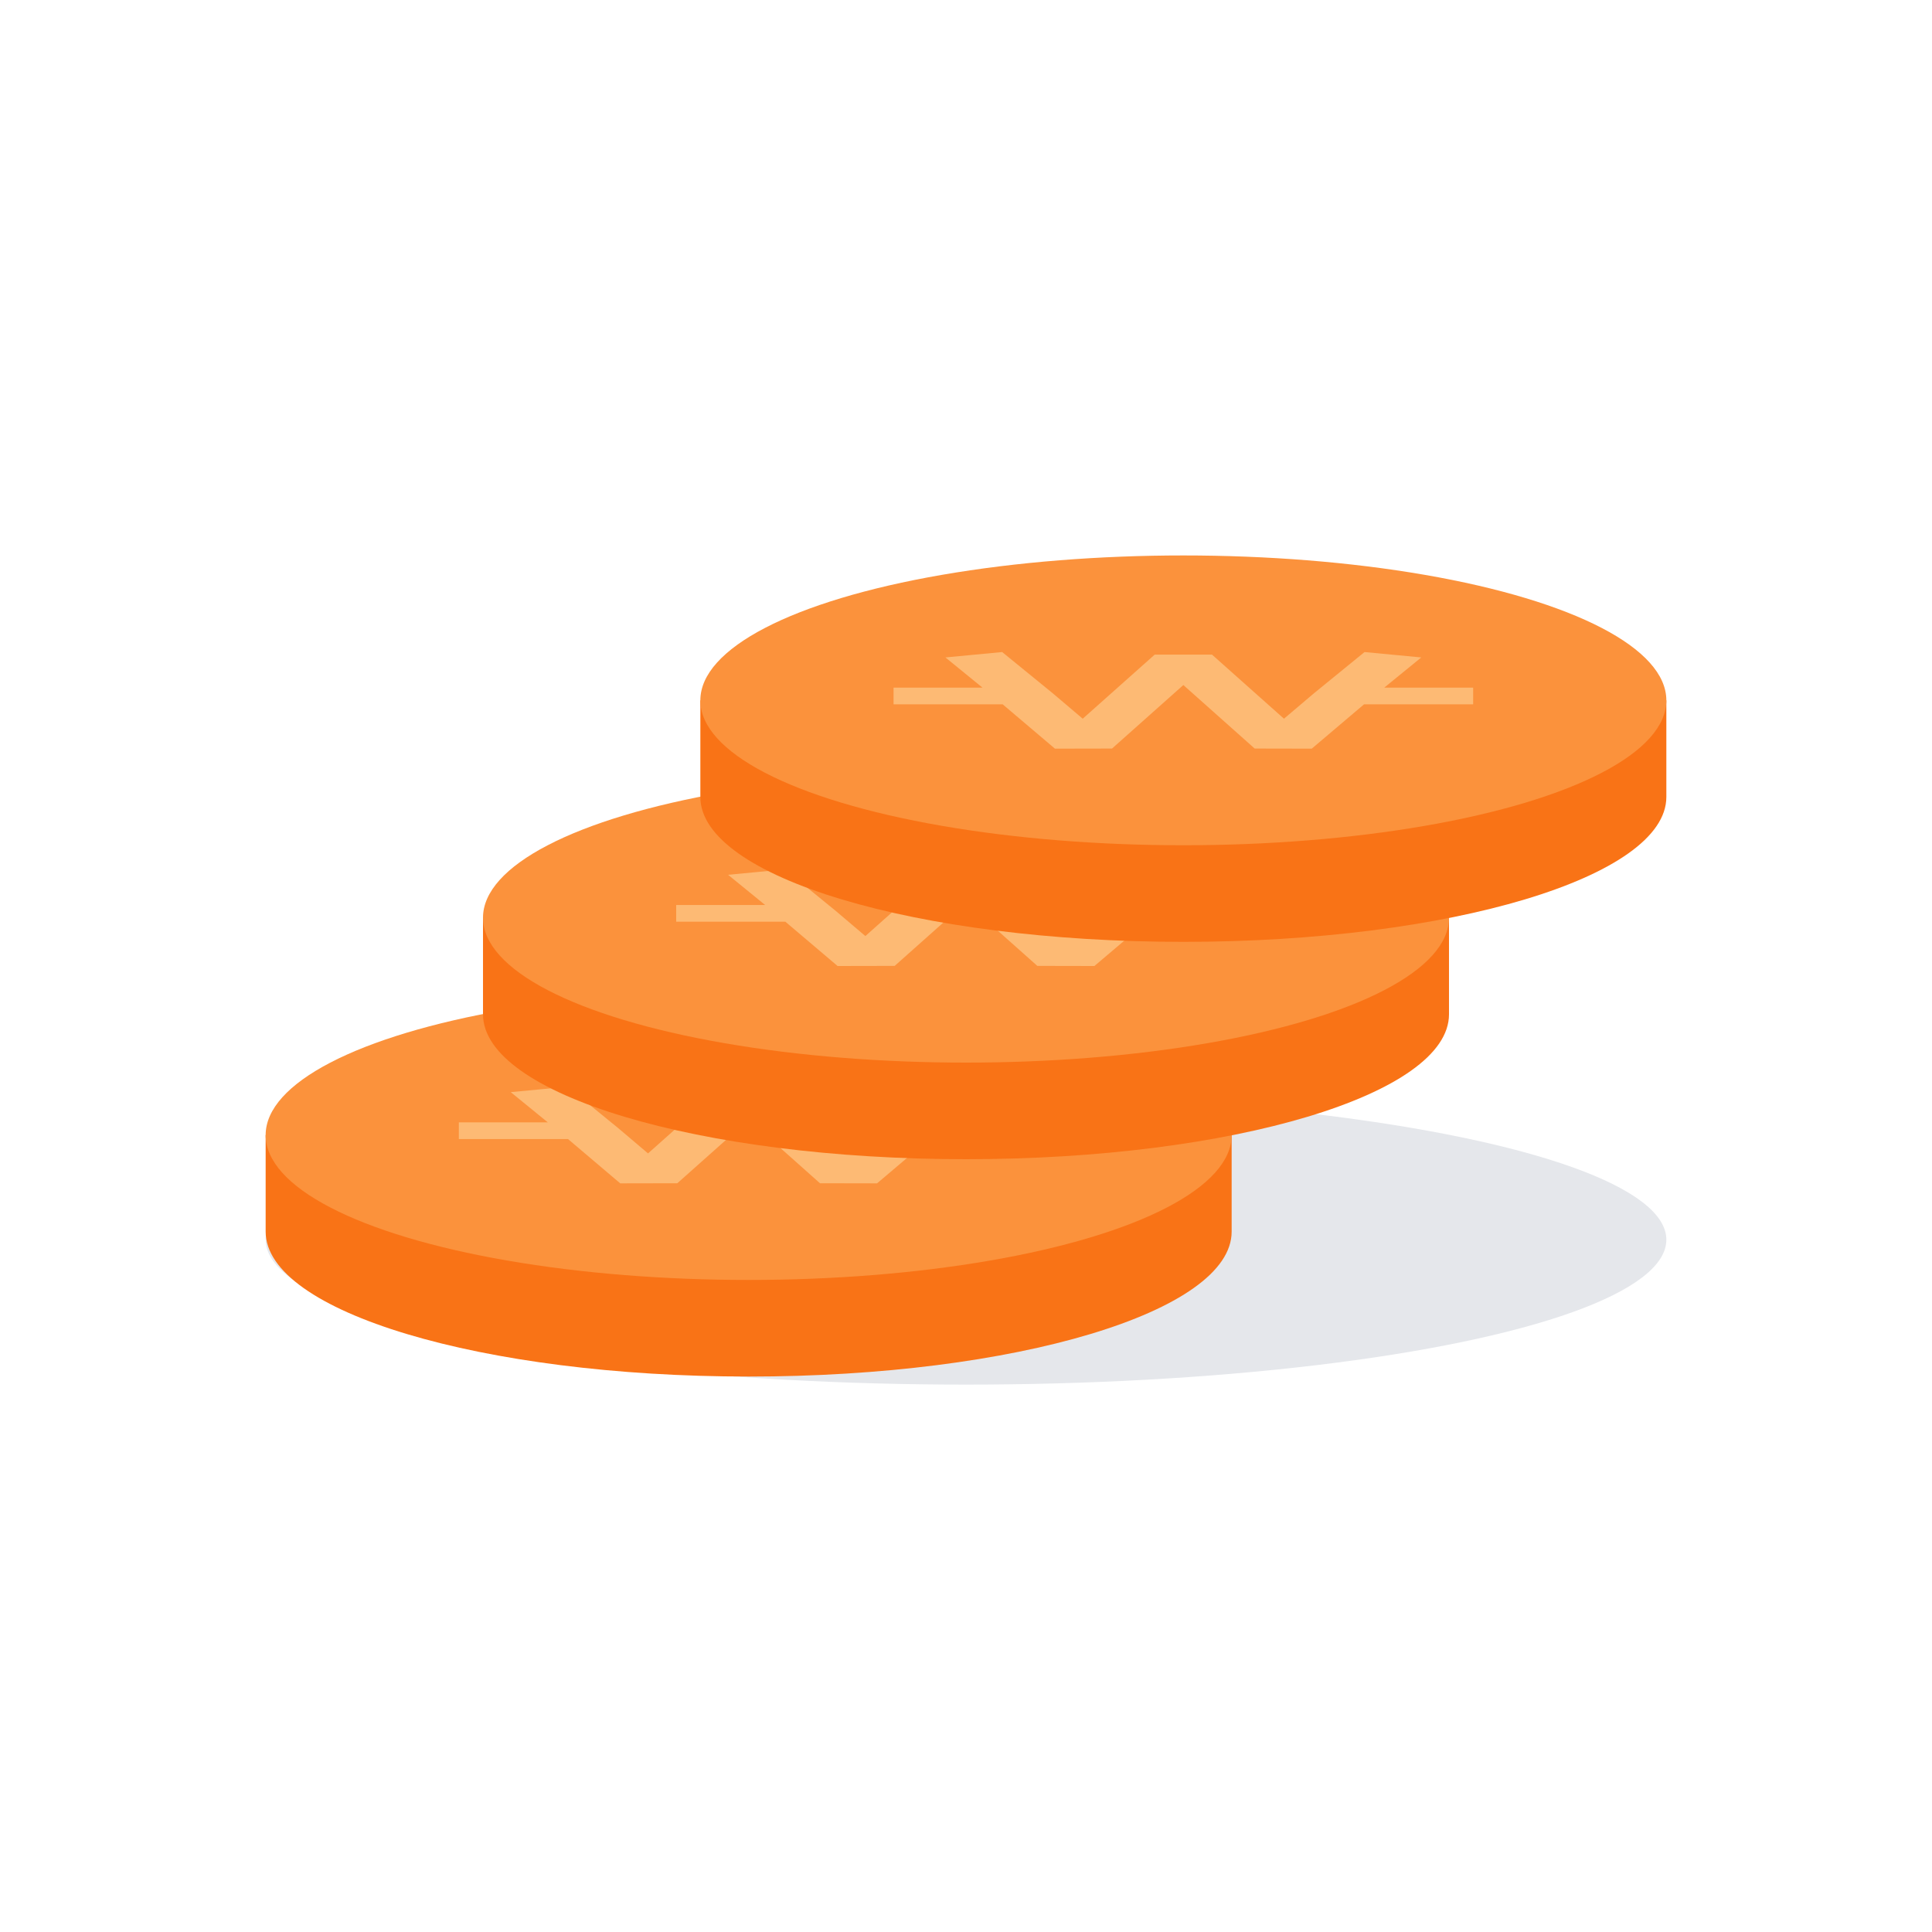
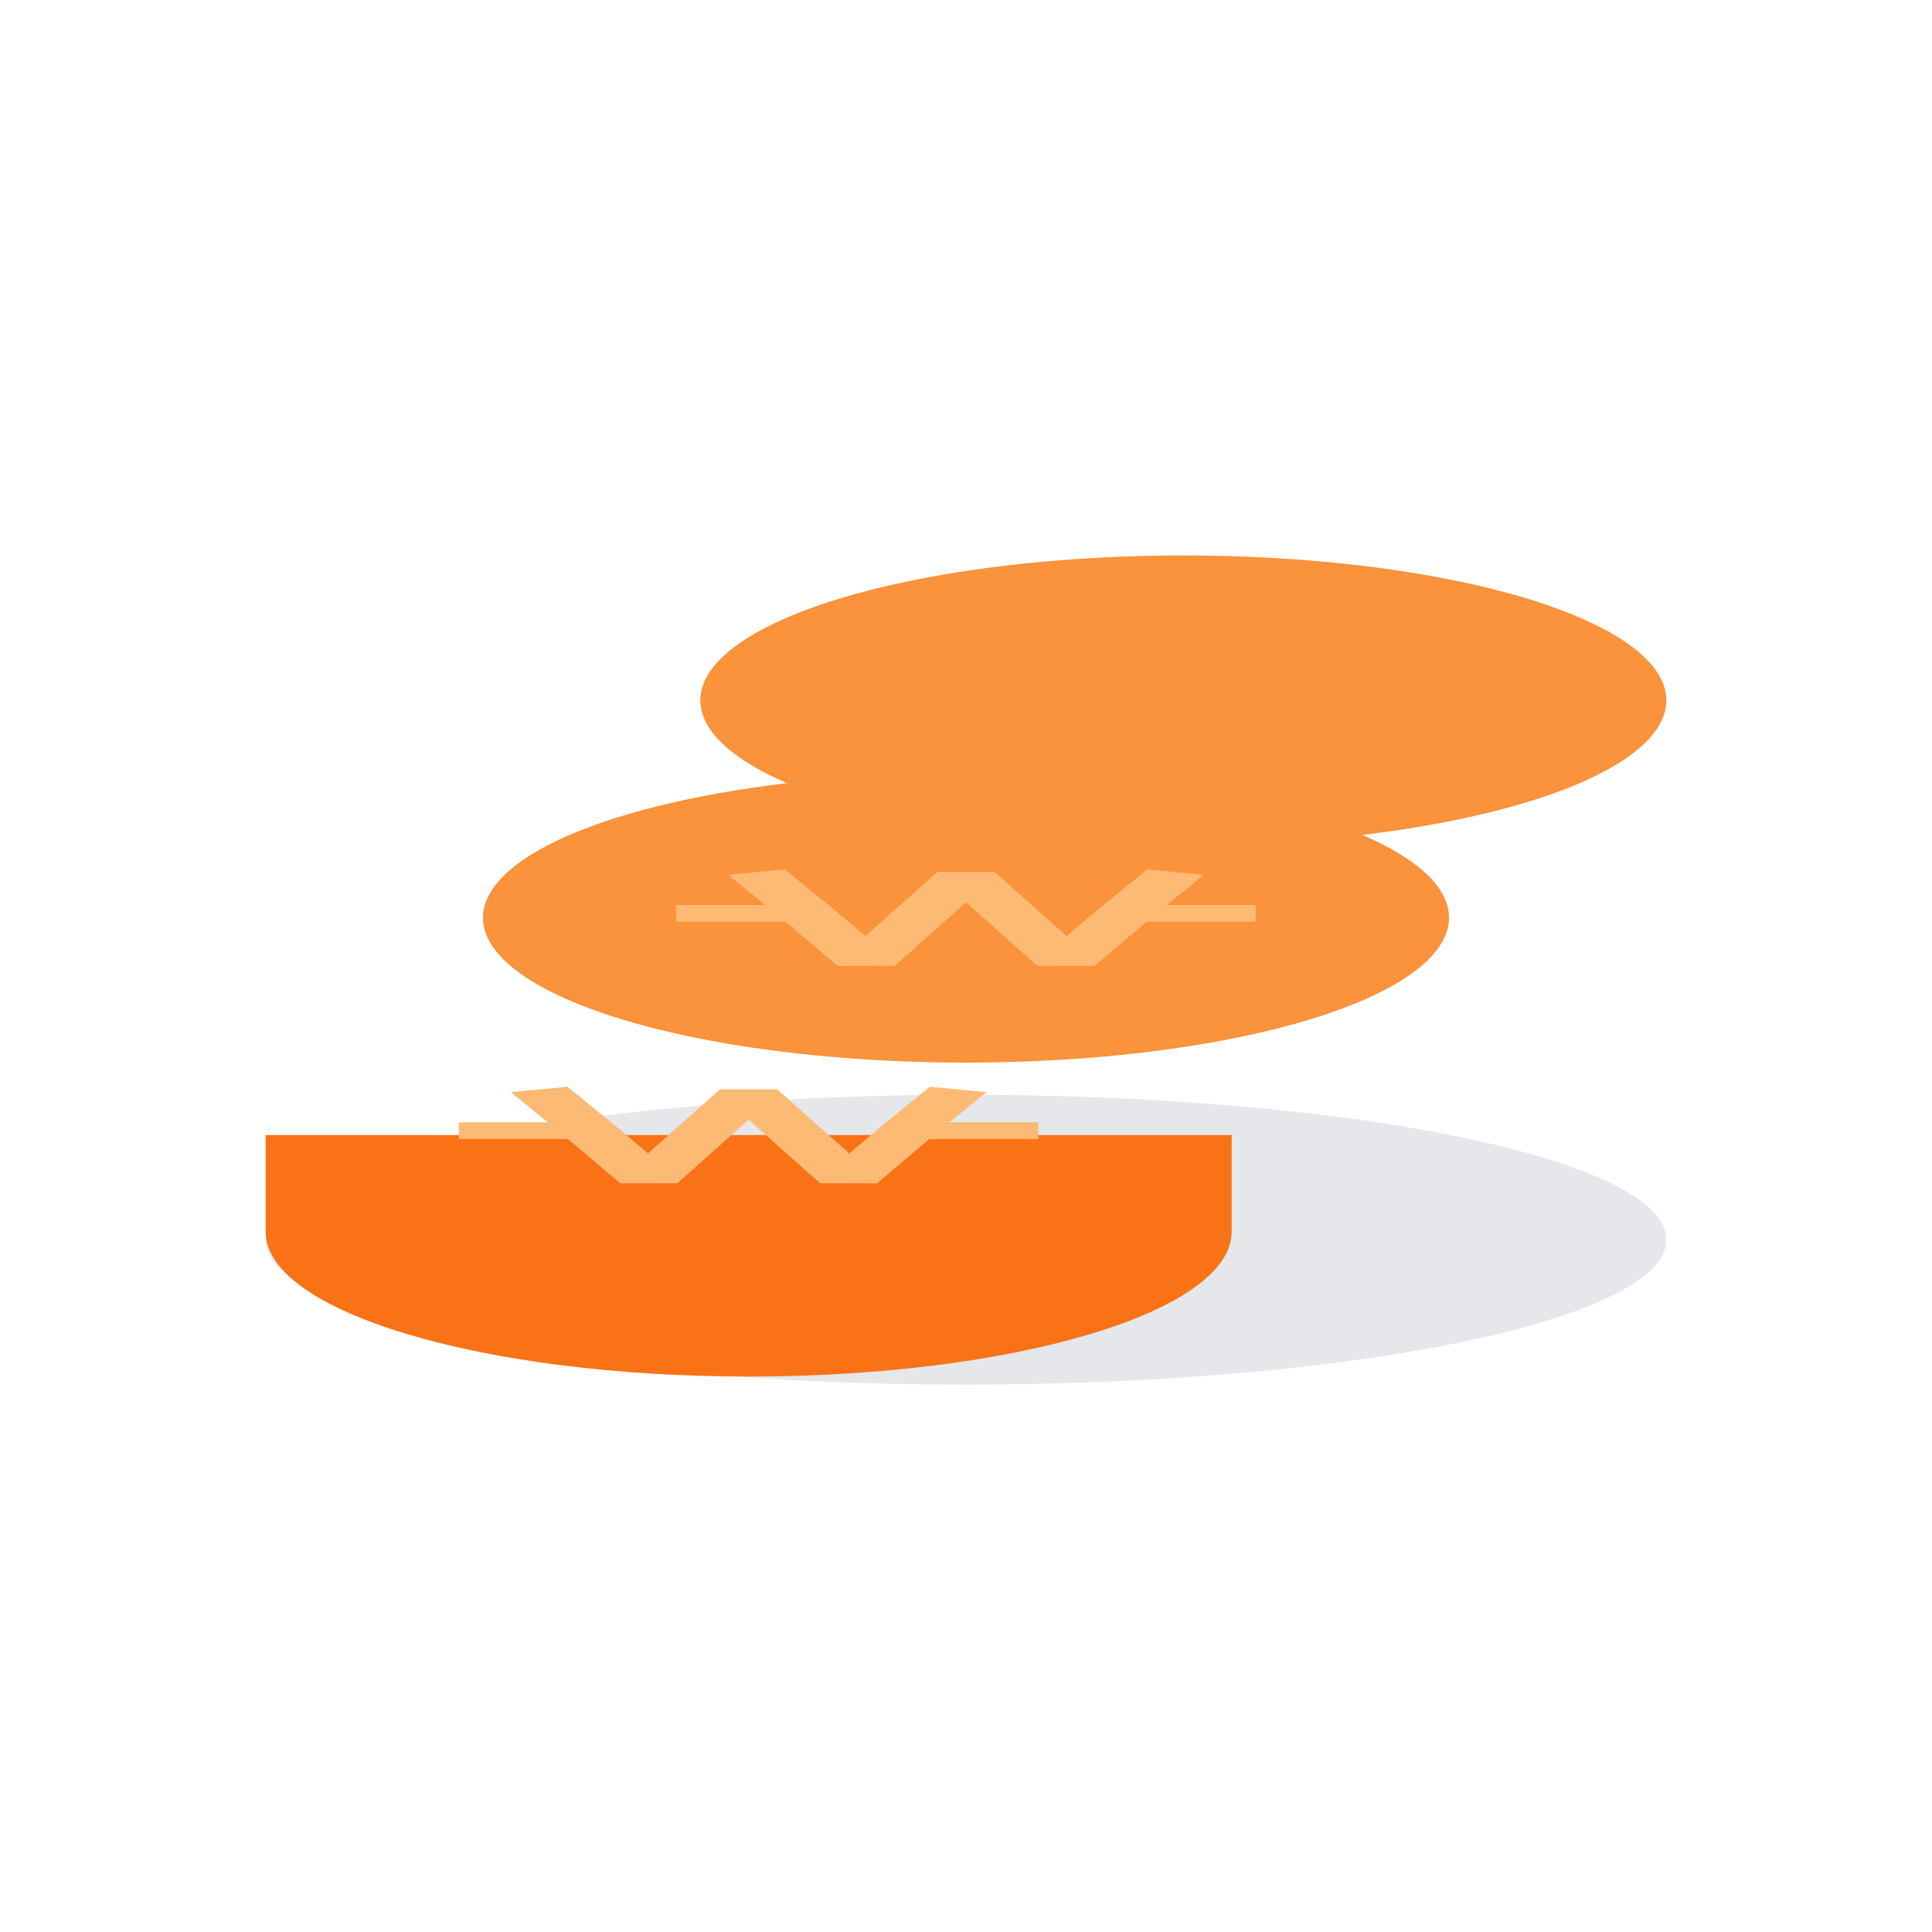
<svg xmlns="http://www.w3.org/2000/svg" width="280" height="280" viewBox="0 0 280 280" fill="none">
  <ellipse cx="140" cy="179.667" rx="101.5" ry="21" fill="#E5E7EB" />
  <path d="M108.5 199.5C147.16 199.5 178.5 190.098 178.5 178.5V164.5C136.32 164.5 85.202 164.5 38.5 164.5V178.5C38.5 190.098 69.84 199.5 108.5 199.5Z" fill="#F97316" />
-   <ellipse cx="108.5" cy="164.5" rx="70" ry="21" fill="#FB923C" />
  <path fill-rule="evenodd" clip-rule="evenodd" d="M82.243 157.5L89.594 163.493L93.917 167.16L104.353 157.868H112.647L123.083 167.16L127.423 163.48L134.757 157.5L142.981 158.281L137.609 162.661H150.5V165.079H134.683L127.111 171.5L118.836 171.484L108.5 162.281L98.164 171.484L89.889 171.5L82.318 165.079H66.5V162.661H79.392L74.019 158.281L82.243 157.5Z" fill="#FDBA74" />
-   <path d="M140 168C178.66 168 210 158.598 210 147V133C167.82 133 116.702 133 70 133V147C70 158.598 101.34 168 140 168Z" fill="#F97316" />
  <ellipse cx="140" cy="133" rx="70" ry="21" fill="#FB923C" />
  <path fill-rule="evenodd" clip-rule="evenodd" d="M113.743 126L121.094 131.993L125.417 135.66L135.853 126.368H144.147L154.583 135.66L158.923 131.98L166.257 126L174.481 126.781L169.109 131.161H182V133.579H166.183L158.611 140L150.336 139.984L140 130.781L129.664 139.984L121.389 140L113.818 133.579H98V131.161H110.892L105.519 126.781L113.743 126Z" fill="#FDBA74" />
-   <path d="M171.5 136.5C210.16 136.5 241.5 127.098 241.5 115.5V101.5C199.32 101.5 148.202 101.5 101.5 101.5V115.5C101.5 127.098 132.84 136.5 171.5 136.5Z" fill="#F97316" />
  <ellipse cx="171.5" cy="101.5" rx="70" ry="21" fill="#FB923C" />
-   <path fill-rule="evenodd" clip-rule="evenodd" d="M145.243 94.5L152.594 100.493L156.917 104.16L167.353 94.868H175.647L186.083 104.16L190.423 100.48L197.757 94.5L205.981 95.281L200.609 99.661H213.5V102.079H197.683L190.111 108.5L181.836 108.484L171.5 99.281L161.164 108.484L152.889 108.5L145.318 102.079H129.5V99.661H142.392L137.019 95.281L145.243 94.5Z" fill="#FDBA74" />
</svg>